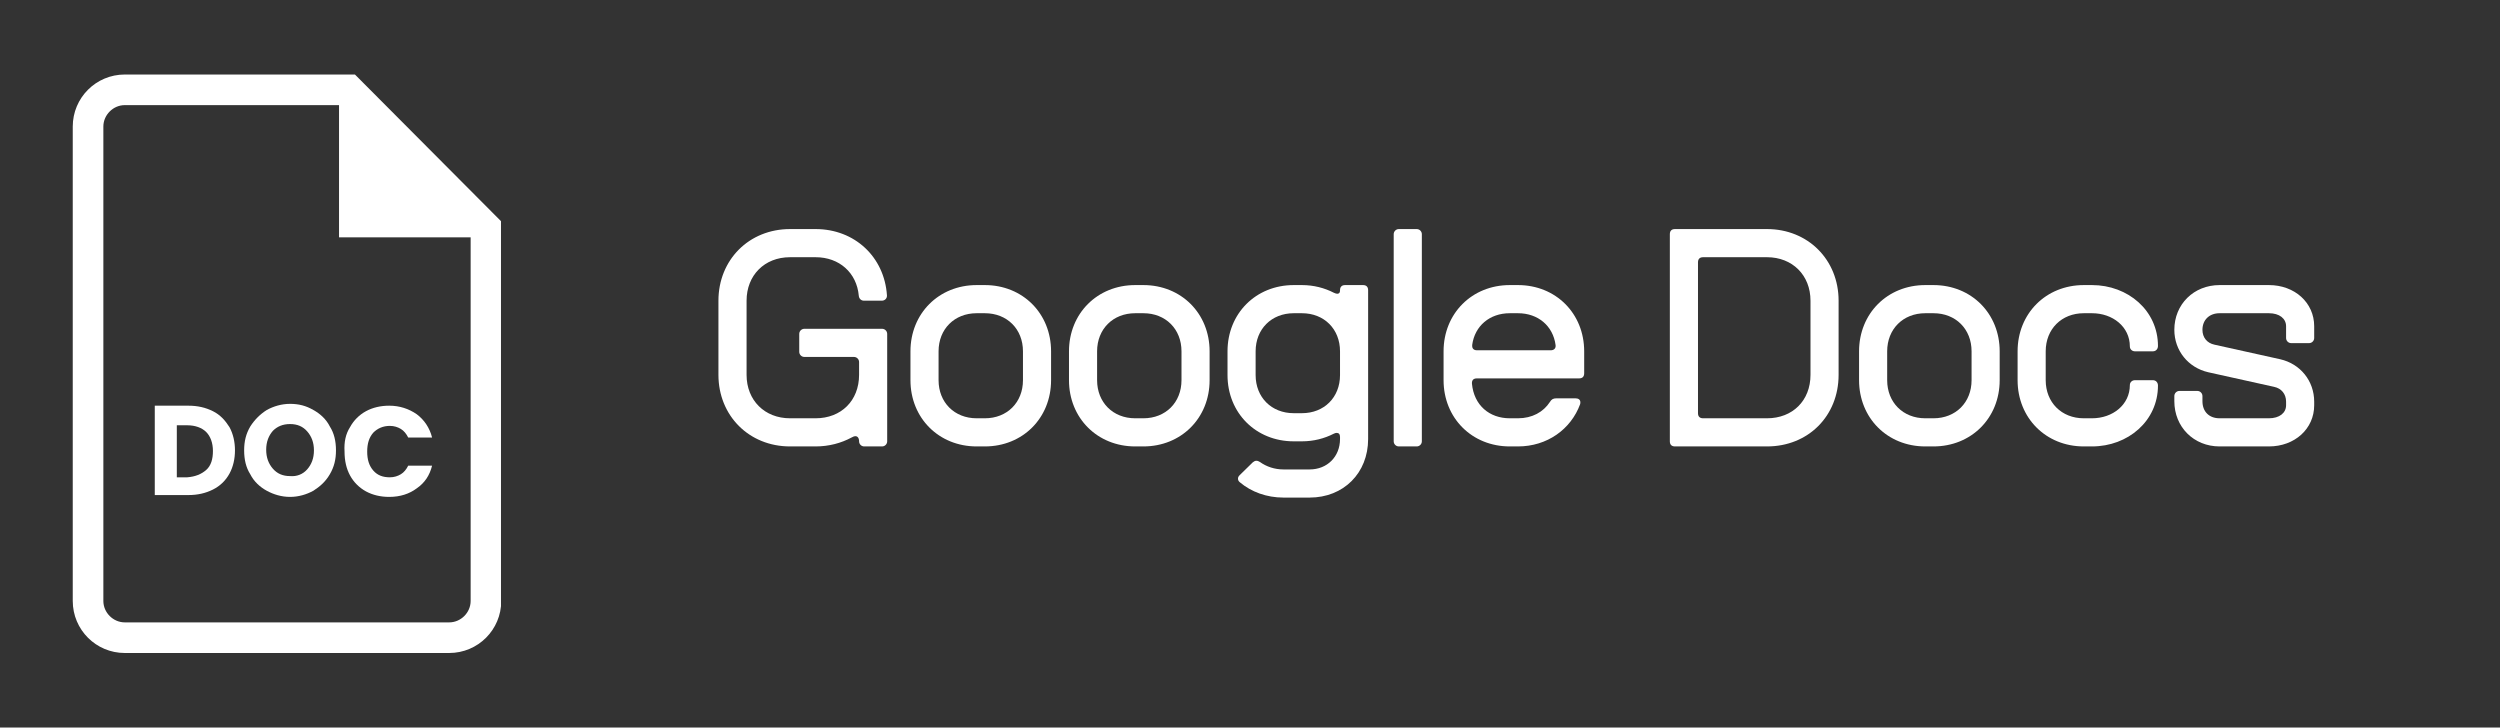
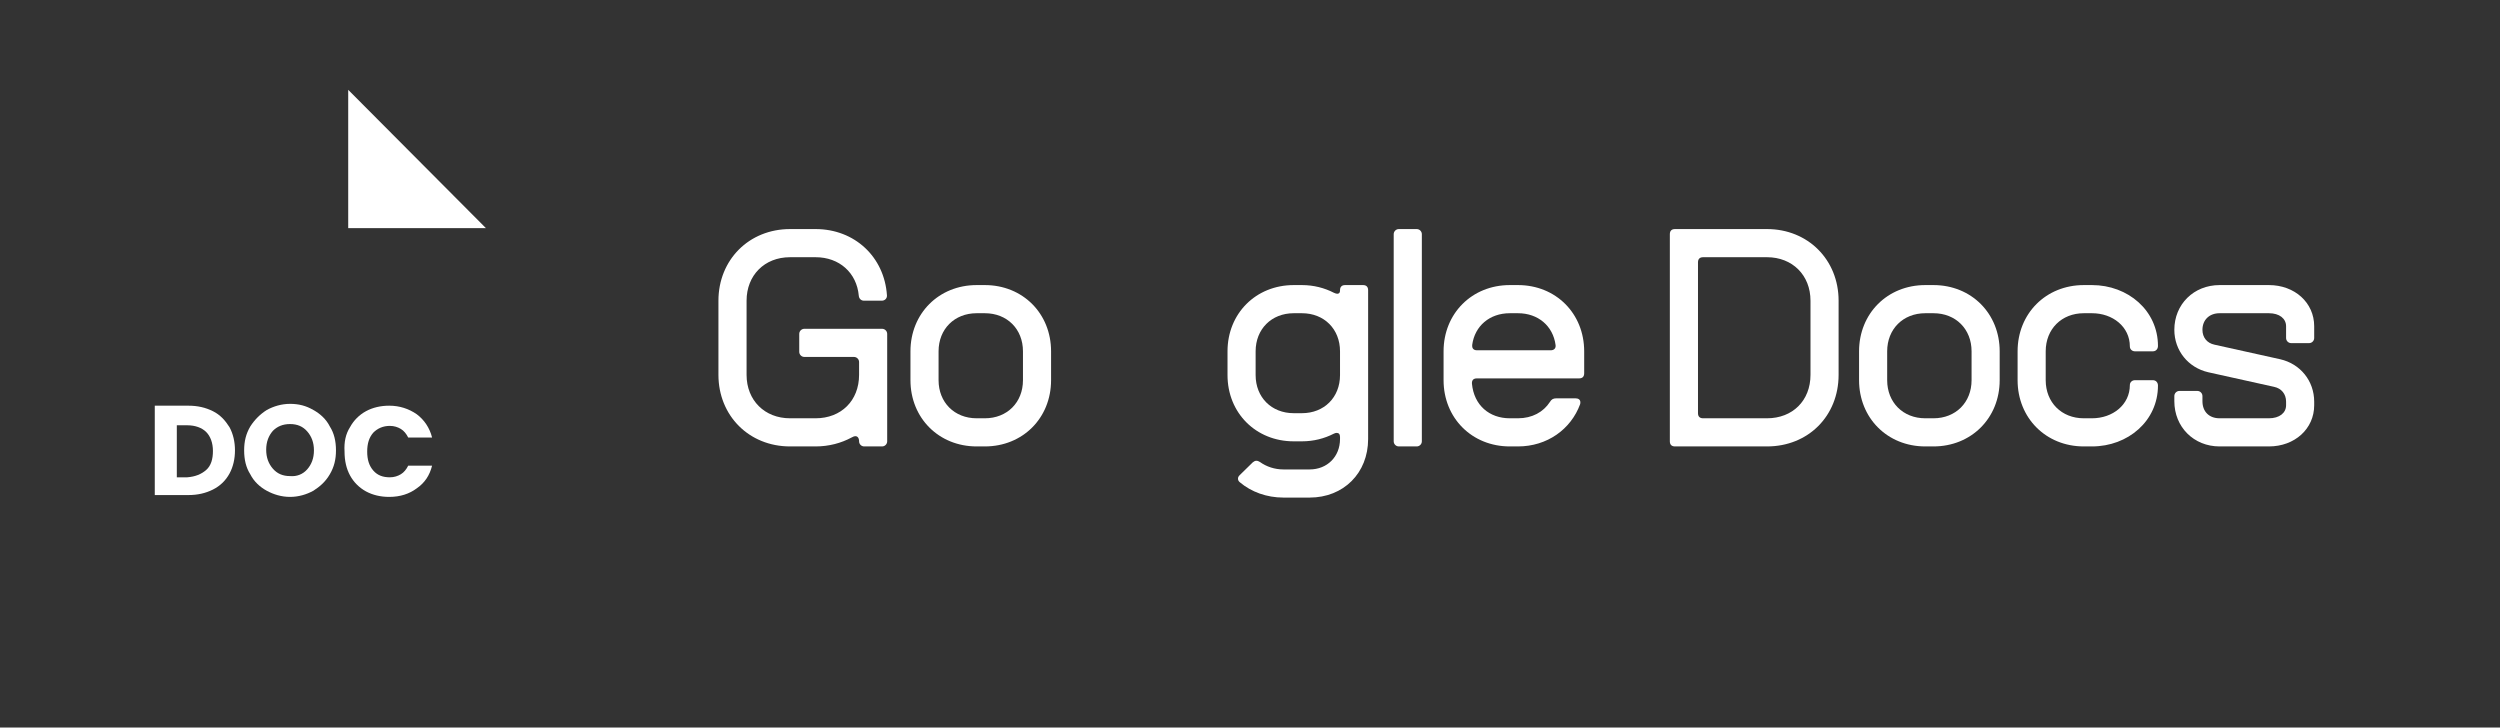
<svg xmlns="http://www.w3.org/2000/svg" width="1512" zoomAndPan="magnify" viewBox="0 0 1134 330" height="440" preserveAspectRatio="xMidYMid meet" version="1.0">
  <rect x="0" y="0" width="1134" height="330" fill="#333333" stroke="none" />
  <defs>
    <g />
    <clipPath id="9497921475">
      <path d="M 33 33 L 227.25 33 L 227.25 297 L 33 297 Z M 33 33 " clip-rule="nonzero" />
    </clipPath>
  </defs>
  <g clip-path="url(#9497921475)">
-     <path fill="#ffffff" d="M 203.766 296.199 L 56.602 296.199 C 43.551 296.199 33 285.645 33 272.598 L 33 57.402 C 33 44.352 43.551 33.801 56.602 33.801 L 161.004 33.801 L 227.367 100.441 L 227.367 272.598 C 227.367 285.645 216.816 296.199 203.766 296.199 Z M 56.602 47.684 C 51.324 47.684 46.883 52.129 46.883 57.402 L 46.883 272.598 C 46.883 277.871 51.324 282.312 56.602 282.312 L 203.766 282.312 C 209.043 282.312 213.484 277.871 213.484 272.598 L 213.484 106.273 L 155.172 47.684 Z M 56.602 47.684 " fill-opacity="1" fill-rule="nonzero" />
-   </g>
+     </g>
  <path fill="#ffffff" d="M 157.949 40.742 L 157.949 103.496 L 220.426 103.496 " fill-opacity="1" fill-rule="nonzero" />
-   <path fill="#ffffff" d="M 220.426 107.66 L 153.785 107.66 L 153.785 40.742 L 162.117 40.742 L 162.117 99.332 L 220.426 99.332 Z M 220.426 107.66 " fill-opacity="1" fill-rule="nonzero" />
  <path fill="#ffffff" d="M 96.586 186.52 C 99.918 188.184 102.141 190.684 104.082 193.738 C 105.75 196.793 106.582 200.402 106.582 204.289 C 106.582 208.176 105.75 211.785 104.082 214.84 C 102.418 217.895 99.918 220.395 96.586 222.062 C 93.254 223.727 89.645 224.559 85.48 224.559 L 70.207 224.559 L 70.207 184.02 L 85.48 184.02 C 89.645 184.02 93.254 184.852 96.586 186.52 Z M 93.531 213.176 C 95.754 211.23 96.586 208.176 96.586 204.566 C 96.586 200.957 95.477 197.902 93.531 195.961 C 91.586 194.016 88.535 192.906 84.922 192.906 L 80.203 192.906 L 80.203 216.508 L 84.922 216.508 C 88.535 216.23 91.309 215.117 93.531 213.176 Z M 93.531 213.176 " fill-opacity="1" fill-rule="nonzero" />
  <path fill="#ffffff" d="M 121.02 222.617 C 117.965 220.949 115.191 218.449 113.523 215.117 C 111.578 212.066 110.746 208.453 110.746 204.289 C 110.746 200.125 111.578 196.793 113.523 193.461 C 115.469 190.406 117.965 187.906 121.02 185.965 C 124.074 184.297 127.684 183.188 131.57 183.188 C 135.461 183.188 138.793 184.02 142.125 185.965 C 145.176 187.629 147.953 190.129 149.621 193.461 C 151.562 196.516 152.398 200.125 152.398 204.289 C 152.398 208.453 151.562 211.785 149.621 215.117 C 147.676 218.449 145.176 220.672 142.125 222.617 C 139.07 224.281 135.461 225.395 131.57 225.395 C 127.684 225.395 124.074 224.281 121.02 222.617 Z M 139.348 212.898 C 141.289 210.676 142.402 207.898 142.402 204.289 C 142.402 200.68 141.289 197.902 139.348 195.684 C 137.402 193.461 134.902 192.352 131.57 192.352 C 128.238 192.352 125.742 193.461 123.797 195.406 C 121.855 197.625 120.742 200.402 120.742 204.012 C 120.742 207.621 121.855 210.398 123.797 212.621 C 125.742 214.84 128.238 215.953 131.57 215.953 C 134.625 216.23 137.402 215.117 139.348 212.898 Z M 139.348 212.898 " fill-opacity="1" fill-rule="nonzero" />
  <path fill="#ffffff" d="M 158.785 193.738 C 160.449 190.684 162.949 188.184 166.004 186.52 C 169.059 184.852 172.668 184.02 176.555 184.02 C 181.273 184.02 185.438 185.41 189.051 187.906 C 192.383 190.406 194.879 194.016 195.992 198.457 L 185.16 198.457 C 184.328 196.793 183.219 195.406 181.828 194.57 C 180.441 193.738 178.773 193.184 176.832 193.184 C 173.777 193.184 171.277 194.293 169.336 196.238 C 167.391 198.457 166.559 201.234 166.559 204.844 C 166.559 208.453 167.391 211.23 169.336 213.453 C 171.277 215.676 173.777 216.508 176.832 216.508 C 178.773 216.508 180.441 215.953 181.828 215.117 C 183.219 214.285 184.328 212.898 185.16 211.23 L 195.992 211.23 C 194.879 215.676 192.66 219.008 189.051 221.504 C 185.719 224.004 181.551 225.395 176.555 225.395 C 172.668 225.395 169.059 224.559 166.004 222.895 C 162.949 221.227 160.449 218.73 158.785 215.676 C 157.117 212.621 156.285 209.012 156.285 204.844 C 156.008 200.402 156.84 196.793 158.785 193.738 Z M 158.785 193.738 " fill-opacity="1" fill-rule="nonzero" />
  <g fill="#ffffff" fill-opacity="1">
    <g transform="translate(320.662, 202.5)">
      <g>
        <path d="M 37.688 0 L 49.297 0 C 55.328 0 60.891 -1.5 65.641 -4.062 C 66.234 -4.406 66.812 -4.641 67.391 -4.641 C 68.312 -4.641 69.016 -3.828 69.016 -2.312 C 69.016 -1.047 70.047 0 71.328 0 L 79.453 0 C 80.719 0 81.766 -1.047 81.766 -2.312 L 81.766 -51.031 C 81.766 -52.312 80.719 -53.359 79.453 -53.359 L 44.188 -53.359 C 42.922 -53.359 41.875 -52.312 41.875 -51.031 L 41.875 -42.922 C 41.875 -41.641 42.922 -40.594 44.188 -40.594 L 66.688 -40.594 C 67.969 -40.594 69.016 -39.547 69.016 -38.281 L 69.016 -32.469 C 69.016 -20.766 60.891 -12.766 49.297 -12.766 L 37.688 -12.766 C 26.219 -12.766 17.984 -20.875 17.984 -32.469 L 17.984 -66.109 C 17.984 -77.594 26.094 -85.828 37.688 -85.828 L 49.297 -85.828 C 60.078 -85.828 67.969 -78.75 68.891 -68.312 C 69.016 -67.031 69.938 -66.109 71.219 -66.109 L 79.328 -66.109 C 80.609 -66.109 81.656 -67.031 81.656 -68.312 L 81.656 -68.547 C 80.5 -85.938 67.031 -98.594 49.297 -98.594 L 37.688 -98.594 C 19.141 -98.594 5.219 -84.672 5.219 -66.109 L 5.219 -32.469 C 5.219 -13.922 19.141 0 37.688 0 Z M 37.688 0 " />
      </g>
    </g>
  </g>
  <g fill="#ffffff" fill-opacity="1">
    <g transform="translate(408.923, 202.5)">
      <g>
        <path d="M 34.094 0 L 37.812 0 C 54.984 0 67.844 -12.875 67.844 -30.047 L 67.844 -43.141 C 67.844 -60.312 54.984 -73.188 37.812 -73.188 L 34.094 -73.188 C 16.938 -73.188 4.062 -60.312 4.062 -43.141 L 4.062 -30.047 C 4.062 -12.875 16.938 0 34.094 0 Z M 34.094 -12.766 C 24.016 -12.766 16.812 -19.953 16.812 -30.047 L 16.812 -43.141 C 16.812 -53.234 24.016 -60.422 34.094 -60.422 L 37.812 -60.422 C 47.906 -60.422 55.094 -53.234 55.094 -43.141 L 55.094 -30.047 C 55.094 -19.953 47.906 -12.766 37.812 -12.766 Z M 34.094 -12.766 " />
      </g>
    </g>
  </g>
  <g fill="#ffffff" fill-opacity="1">
    <g transform="translate(480.831, 202.5)">
      <g>
-         <path d="M 34.094 0 L 37.812 0 C 54.984 0 67.844 -12.875 67.844 -30.047 L 67.844 -43.141 C 67.844 -60.312 54.984 -73.188 37.812 -73.188 L 34.094 -73.188 C 16.938 -73.188 4.062 -60.312 4.062 -43.141 L 4.062 -30.047 C 4.062 -12.875 16.938 0 34.094 0 Z M 34.094 -12.766 C 24.016 -12.766 16.812 -19.953 16.812 -30.047 L 16.812 -43.141 C 16.812 -53.234 24.016 -60.422 34.094 -60.422 L 37.812 -60.422 C 47.906 -60.422 55.094 -53.234 55.094 -43.141 L 55.094 -30.047 C 55.094 -19.953 47.906 -12.766 37.812 -12.766 Z M 34.094 -12.766 " />
-       </g>
+         </g>
    </g>
  </g>
  <g fill="#ffffff" fill-opacity="1">
    <g transform="translate(552.739, 202.5)">
      <g>
        <path d="M 29.453 23.203 L 41.297 23.203 C 56.719 23.203 67.844 12.062 67.844 -3.359 L 67.844 -70.859 C 67.844 -72.375 67.031 -73.188 65.531 -73.188 L 57.406 -73.188 C 55.906 -73.188 55.094 -72.375 55.094 -70.859 L 55.094 -70.641 C 55.094 -69.703 54.625 -69.25 53.812 -69.25 C 53.359 -69.25 52.891 -69.469 52.312 -69.703 C 48.016 -71.906 43.141 -73.188 37.812 -73.188 L 34.094 -73.188 C 16.938 -73.188 4.062 -60.312 4.062 -43.141 L 4.062 -32.359 C 4.062 -15.188 16.938 -2.312 34.094 -2.312 L 37.812 -2.312 C 43.141 -2.312 48.016 -3.594 52.312 -5.797 C 52.766 -6.031 53.234 -6.141 53.578 -6.141 C 54.516 -6.141 55.094 -5.562 55.094 -4.297 L 55.094 -3.359 C 55.094 4.641 49.297 10.438 41.297 10.438 L 29.453 10.438 C 25.406 10.438 21.688 9.156 18.797 7.078 C 18.203 6.734 17.75 6.5 17.172 6.5 C 16.578 6.5 16.125 6.734 15.547 7.188 L 9.625 12.984 C 9.047 13.562 8.812 14.031 8.812 14.609 C 8.812 15.188 9.047 15.781 9.625 16.234 C 14.844 20.641 21.812 23.203 29.453 23.203 Z M 34.094 -15.078 C 24.016 -15.078 16.812 -22.266 16.812 -32.359 L 16.812 -43.141 C 16.812 -53.234 24.016 -60.422 34.094 -60.422 L 37.812 -60.422 C 47.906 -60.422 55.094 -53.234 55.094 -43.141 L 55.094 -32.359 C 55.094 -22.266 47.906 -15.078 37.812 -15.078 Z M 34.094 -15.078 " />
      </g>
    </g>
  </g>
  <g fill="#ffffff" fill-opacity="1">
    <g transform="translate(626.387, 202.5)">
      <g>
        <path d="M 8.125 0 L 16.234 0 C 17.516 0 18.562 -1.047 18.562 -2.312 L 18.562 -96.266 C 18.562 -97.547 17.516 -98.594 16.234 -98.594 L 8.125 -98.594 C 6.844 -98.594 5.797 -97.547 5.797 -96.266 L 5.797 -2.312 C 5.797 -1.047 6.844 0 8.125 0 Z M 8.125 0 " />
      </g>
    </g>
  </g>
  <g fill="#ffffff" fill-opacity="1">
    <g transform="translate(650.742, 202.5)">
      <g>
        <path d="M 34.094 0 L 37.812 0 C 51.031 0 61.812 -7.766 66 -19.141 C 66.109 -19.484 66.109 -19.719 66.109 -20.062 C 66.109 -21.109 65.297 -21.812 64.016 -21.812 L 55.094 -21.812 C 53.812 -21.812 53 -21.344 52.312 -20.188 C 49.297 -15.547 44.188 -12.766 37.812 -12.766 L 34.094 -12.766 C 24.828 -12.766 17.859 -18.672 16.938 -28.422 C 16.812 -30.047 17.625 -30.859 19.141 -30.859 L 65.531 -30.859 C 67.031 -30.859 67.844 -31.656 67.844 -33.172 L 67.844 -43.141 C 67.844 -60.312 54.984 -73.188 37.812 -73.188 L 34.094 -73.188 C 16.938 -73.188 4.062 -60.312 4.062 -43.141 L 4.062 -30.047 C 4.062 -12.875 16.938 0 34.094 0 Z M 19.25 -43.609 C 17.859 -43.609 17.047 -44.312 17.047 -45.578 L 17.047 -46.047 C 18.203 -54.625 24.938 -60.422 34.094 -60.422 L 37.812 -60.422 C 46.969 -60.422 53.703 -54.625 54.859 -46.047 C 55.094 -44.531 54.172 -43.609 52.656 -43.609 Z M 19.25 -43.609 " />
      </g>
    </g>
  </g>
  <g fill="#ffffff" fill-opacity="1">
    <g transform="translate(722.65, 202.5)">
      <g />
    </g>
  </g>
  <g fill="#ffffff" fill-opacity="1">
    <g transform="translate(751.645, 202.5)">
      <g>
        <path d="M 8.125 0 L 49.875 0 C 68.547 0 82.344 -13.797 82.344 -32.469 L 82.344 -66.109 C 82.344 -84.672 68.438 -98.594 49.875 -98.594 L 8.125 -98.594 C 6.609 -98.594 5.797 -97.781 5.797 -96.266 L 5.797 -2.312 C 5.797 -0.812 6.609 0 8.125 0 Z M 20.875 -12.766 C 19.375 -12.766 18.562 -13.562 18.562 -15.078 L 18.562 -83.516 C 18.562 -85.016 19.375 -85.828 20.875 -85.828 L 49.875 -85.828 C 61.359 -85.828 69.594 -77.703 69.594 -66.109 L 69.594 -32.469 C 69.594 -20.766 61.469 -12.766 49.875 -12.766 Z M 20.875 -12.766 " />
      </g>
    </g>
  </g>
  <g fill="#ffffff" fill-opacity="1">
    <g transform="translate(839.211, 202.5)">
      <g>
        <path d="M 34.094 0 L 37.812 0 C 54.984 0 67.844 -12.875 67.844 -30.047 L 67.844 -43.141 C 67.844 -60.312 54.984 -73.188 37.812 -73.188 L 34.094 -73.188 C 16.938 -73.188 4.062 -60.312 4.062 -43.141 L 4.062 -30.047 C 4.062 -12.875 16.938 0 34.094 0 Z M 34.094 -12.766 C 24.016 -12.766 16.812 -19.953 16.812 -30.047 L 16.812 -43.141 C 16.812 -53.234 24.016 -60.422 34.094 -60.422 L 37.812 -60.422 C 47.906 -60.422 55.094 -53.234 55.094 -43.141 L 55.094 -30.047 C 55.094 -19.953 47.906 -12.766 37.812 -12.766 Z M 34.094 -12.766 " />
      </g>
    </g>
  </g>
  <g fill="#ffffff" fill-opacity="1">
    <g transform="translate(911.119, 202.5)">
      <g>
        <path d="M 34.094 0 L 37.812 0 C 54.172 0 67.734 -11.594 67.734 -27.609 C 67.734 -29 66.812 -30.047 65.422 -30.047 L 57.297 -30.047 C 56.016 -30.047 54.984 -29.109 54.984 -27.844 C 54.984 -18.906 47.203 -12.766 37.812 -12.766 L 34.094 -12.766 C 24.016 -12.766 16.812 -19.953 16.812 -30.047 L 16.812 -43.141 C 16.812 -53.234 24.016 -60.422 34.094 -60.422 L 37.812 -60.422 C 47.203 -60.422 54.984 -54.281 54.984 -45.344 C 54.984 -44.078 56.016 -43.141 57.297 -43.141 L 65.422 -43.141 C 66.812 -43.141 67.734 -44.188 67.734 -45.578 C 67.734 -61.594 54.172 -73.188 37.812 -73.188 L 34.094 -73.188 C 16.938 -73.188 4.062 -60.312 4.062 -43.141 L 4.062 -30.047 C 4.062 -12.875 16.938 0 34.094 0 Z M 34.094 0 " />
      </g>
    </g>
  </g>
  <g fill="#ffffff" fill-opacity="1">
    <g transform="translate(982.795, 202.5)">
      <g>
        <path d="M 24.016 0 L 46.391 0 C 58.109 0 66.922 -8 66.922 -18.672 L 66.922 -20.297 C 66.922 -29.688 60.656 -37.469 51.5 -39.547 L 21.688 -46.156 C 18.328 -46.859 16.234 -49.406 16.234 -52.891 C 16.234 -57.406 19.375 -60.422 24.016 -60.422 L 46.391 -60.422 C 51.156 -60.422 54.172 -58 54.172 -54.516 L 54.172 -49.172 C 54.172 -47.906 55.203 -46.859 56.484 -46.859 L 64.609 -46.859 C 65.875 -46.859 66.922 -47.906 66.922 -49.172 L 66.922 -54.516 C 66.922 -65.188 58.109 -73.188 46.391 -73.188 L 24.016 -73.188 C 12.297 -73.188 3.484 -64.484 3.484 -52.891 C 3.484 -43.5 9.75 -35.719 18.906 -33.641 L 48.719 -27.031 C 52.078 -26.328 54.172 -23.781 54.172 -20.297 L 54.172 -18.672 C 54.172 -15.188 51.156 -12.766 46.391 -12.766 L 24.016 -12.766 C 19.25 -12.766 16.234 -15.781 16.234 -20.531 L 16.234 -22.844 C 16.234 -24.125 15.188 -25.172 13.922 -25.172 L 5.797 -25.172 C 4.516 -25.172 3.484 -24.125 3.484 -22.844 L 3.484 -20.531 C 3.484 -8.812 12.297 0 24.016 0 Z M 24.016 0 " />
      </g>
    </g>
  </g>
</svg>